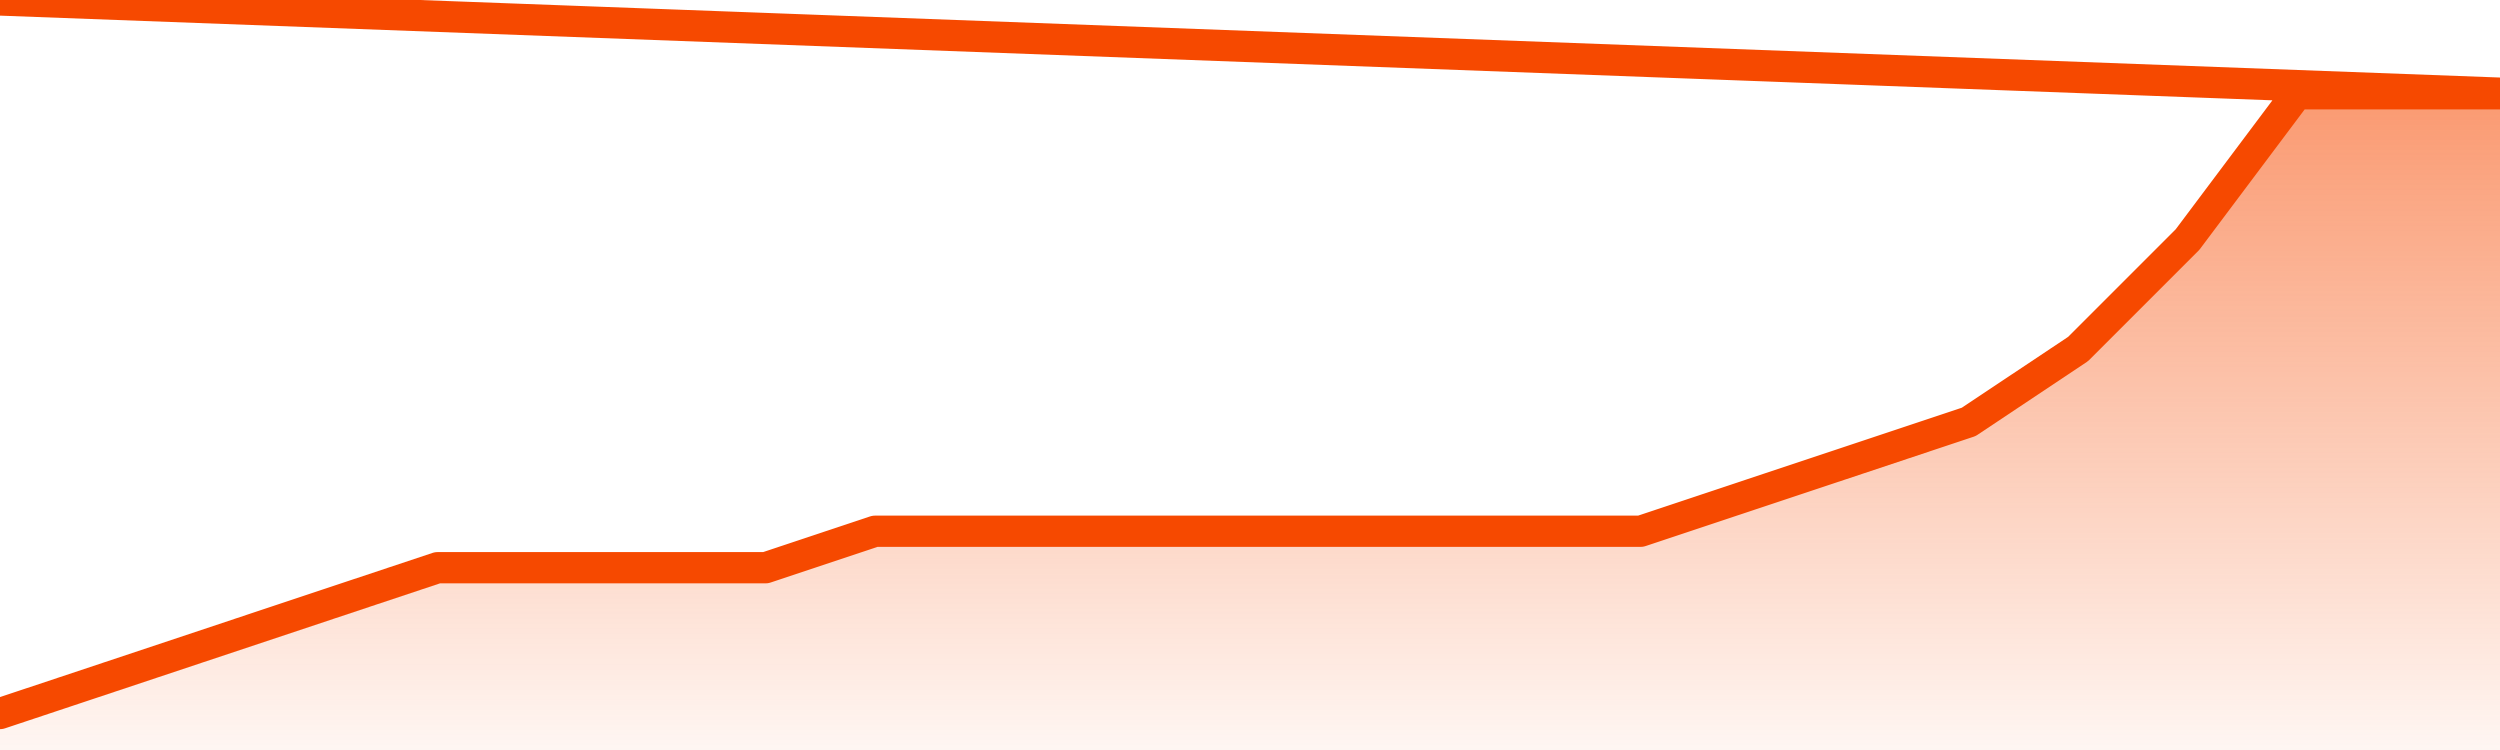
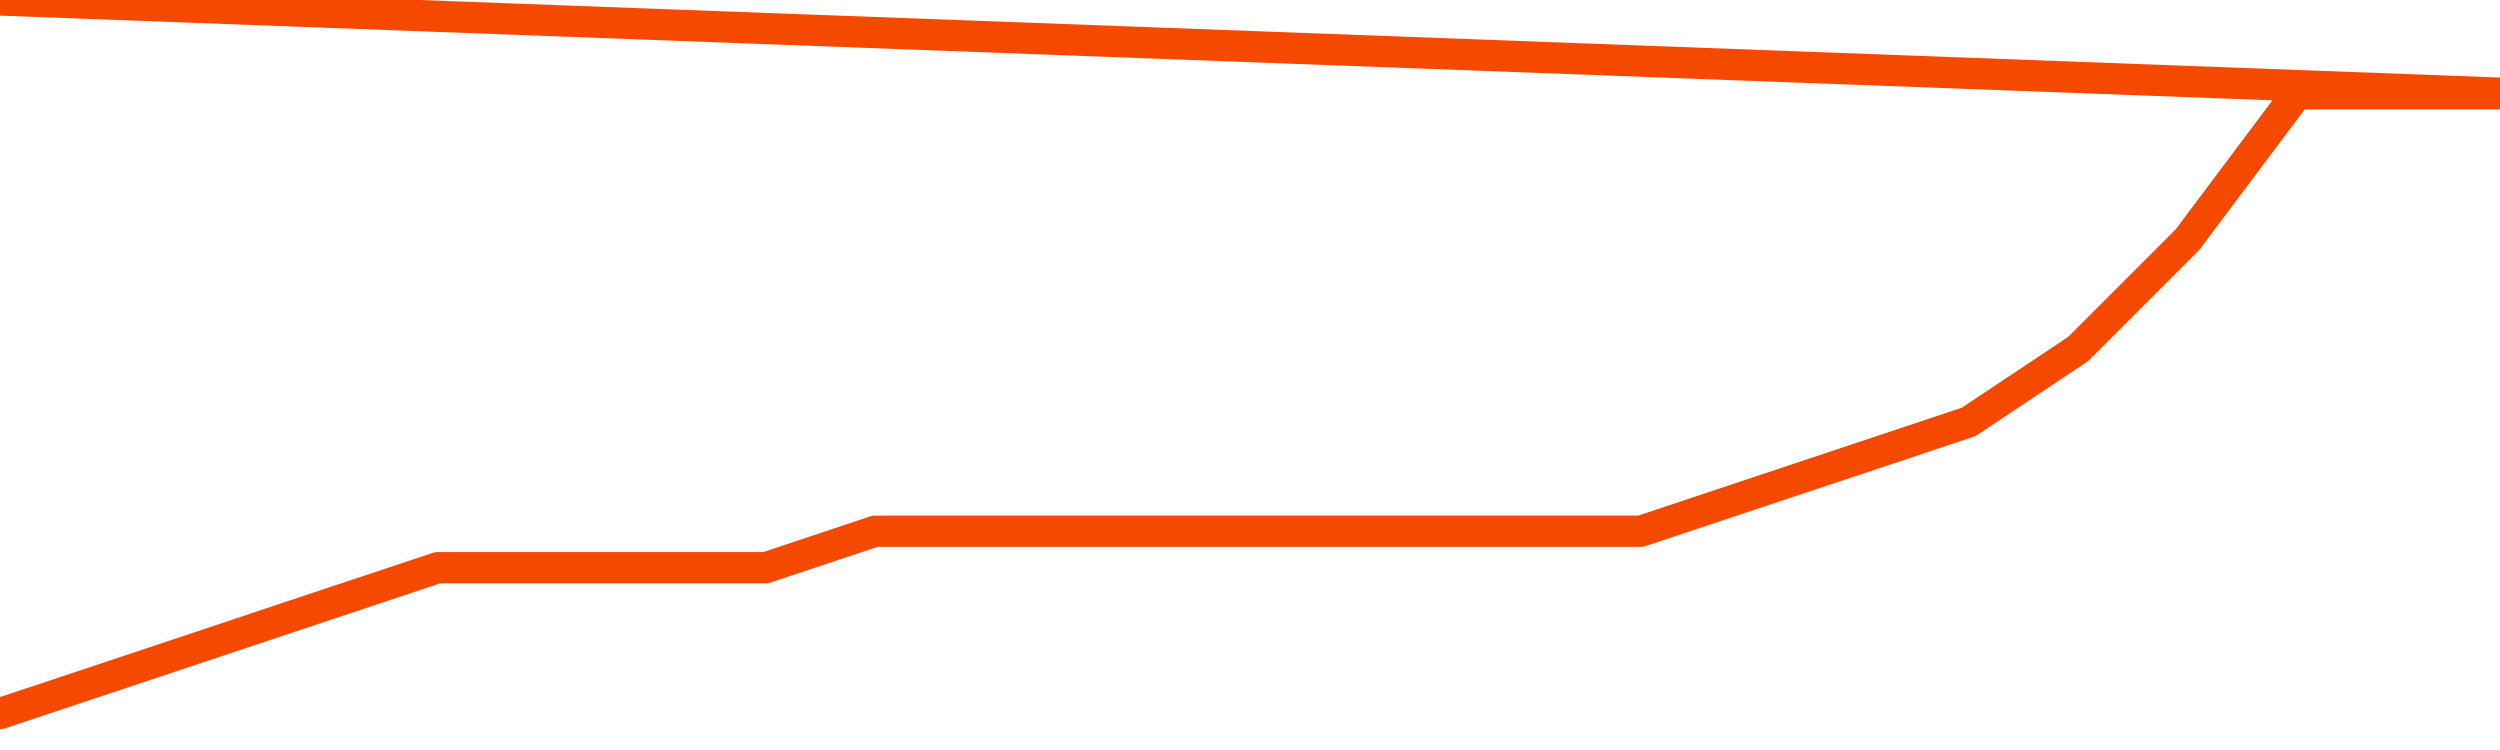
<svg xmlns="http://www.w3.org/2000/svg" version="1.1" width="80" height="24" viewBox="0 0 80 24">
  <defs>
    <linearGradient x1=".5" x2=".5" y2="1" id="gradient">
      <stop offset="0" stop-color="#F64900" />
      <stop offset="1" stop-color="#f64900" stop-opacity="0" />
    </linearGradient>
  </defs>
-   <path fill="url(#gradient)" fill-opacity="0.56" stroke="none" d="M 0,26 0.0,22.833 3.5,21.667 7.0,20.5 10.5,19.333 14.0,18.167 17.5,18.167 21.0,18.167 24.5,18.167 28.0,17.0 31.5,17.0 35.0,17.0 38.5,17.0 42.0,17.0 45.5,17.0 49.0,17.0 52.5,17.0 56.0,15.833 59.5,14.667 63.0,13.5 66.5,11.167 70.0,7.667 73.5,3.0 77.0,3.0 80.5,3.0 82,26 Z" />
  <path fill="none" stroke="#F64900" stroke-width="1" stroke-linejoin="round" stroke-linecap="round" d="M 0.0,22.833 3.5,21.667 7.0,20.5 10.5,19.333 14.0,18.167 17.5,18.167 21.0,18.167 24.5,18.167 28.0,17.0 31.5,17.0 35.0,17.0 38.5,17.0 42.0,17.0 45.5,17.0 49.0,17.0 52.5,17.0 56.0,15.833 59.5,14.667 63.0,13.5 66.5,11.167 70.0,7.667 73.5,3.0 77.0,3.0 80.5,3.0.join(' ') }" />
</svg>